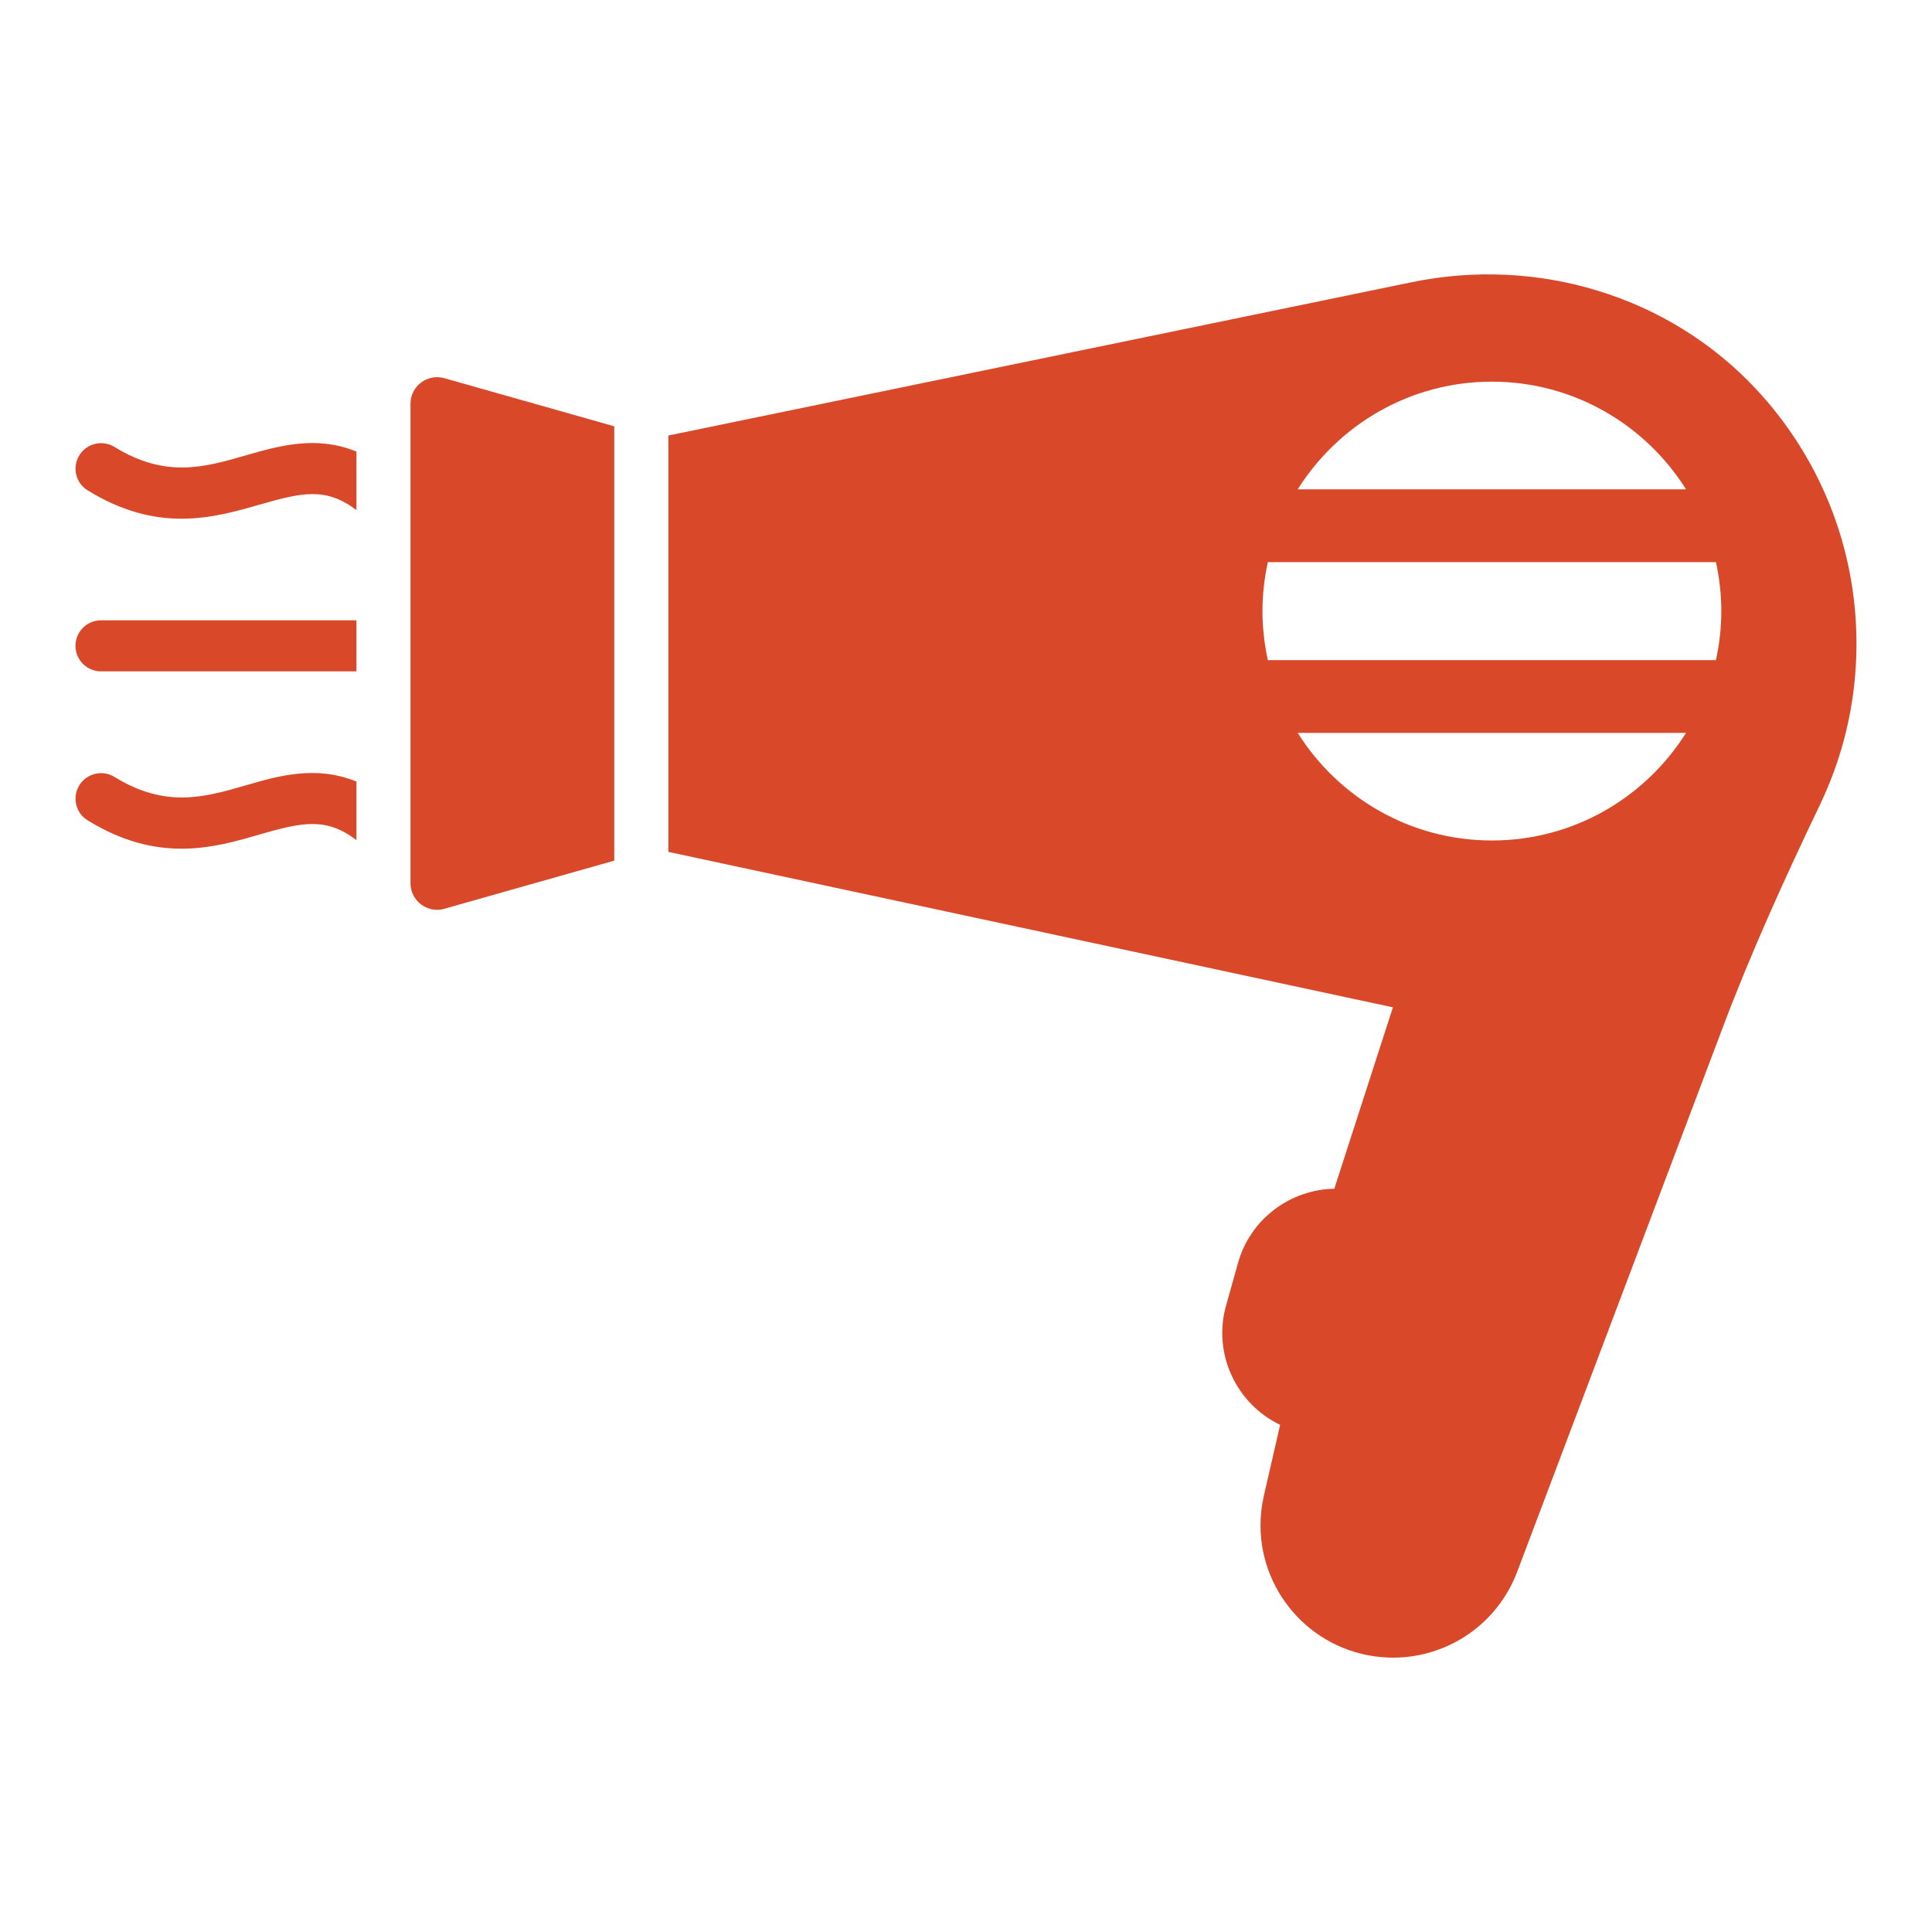
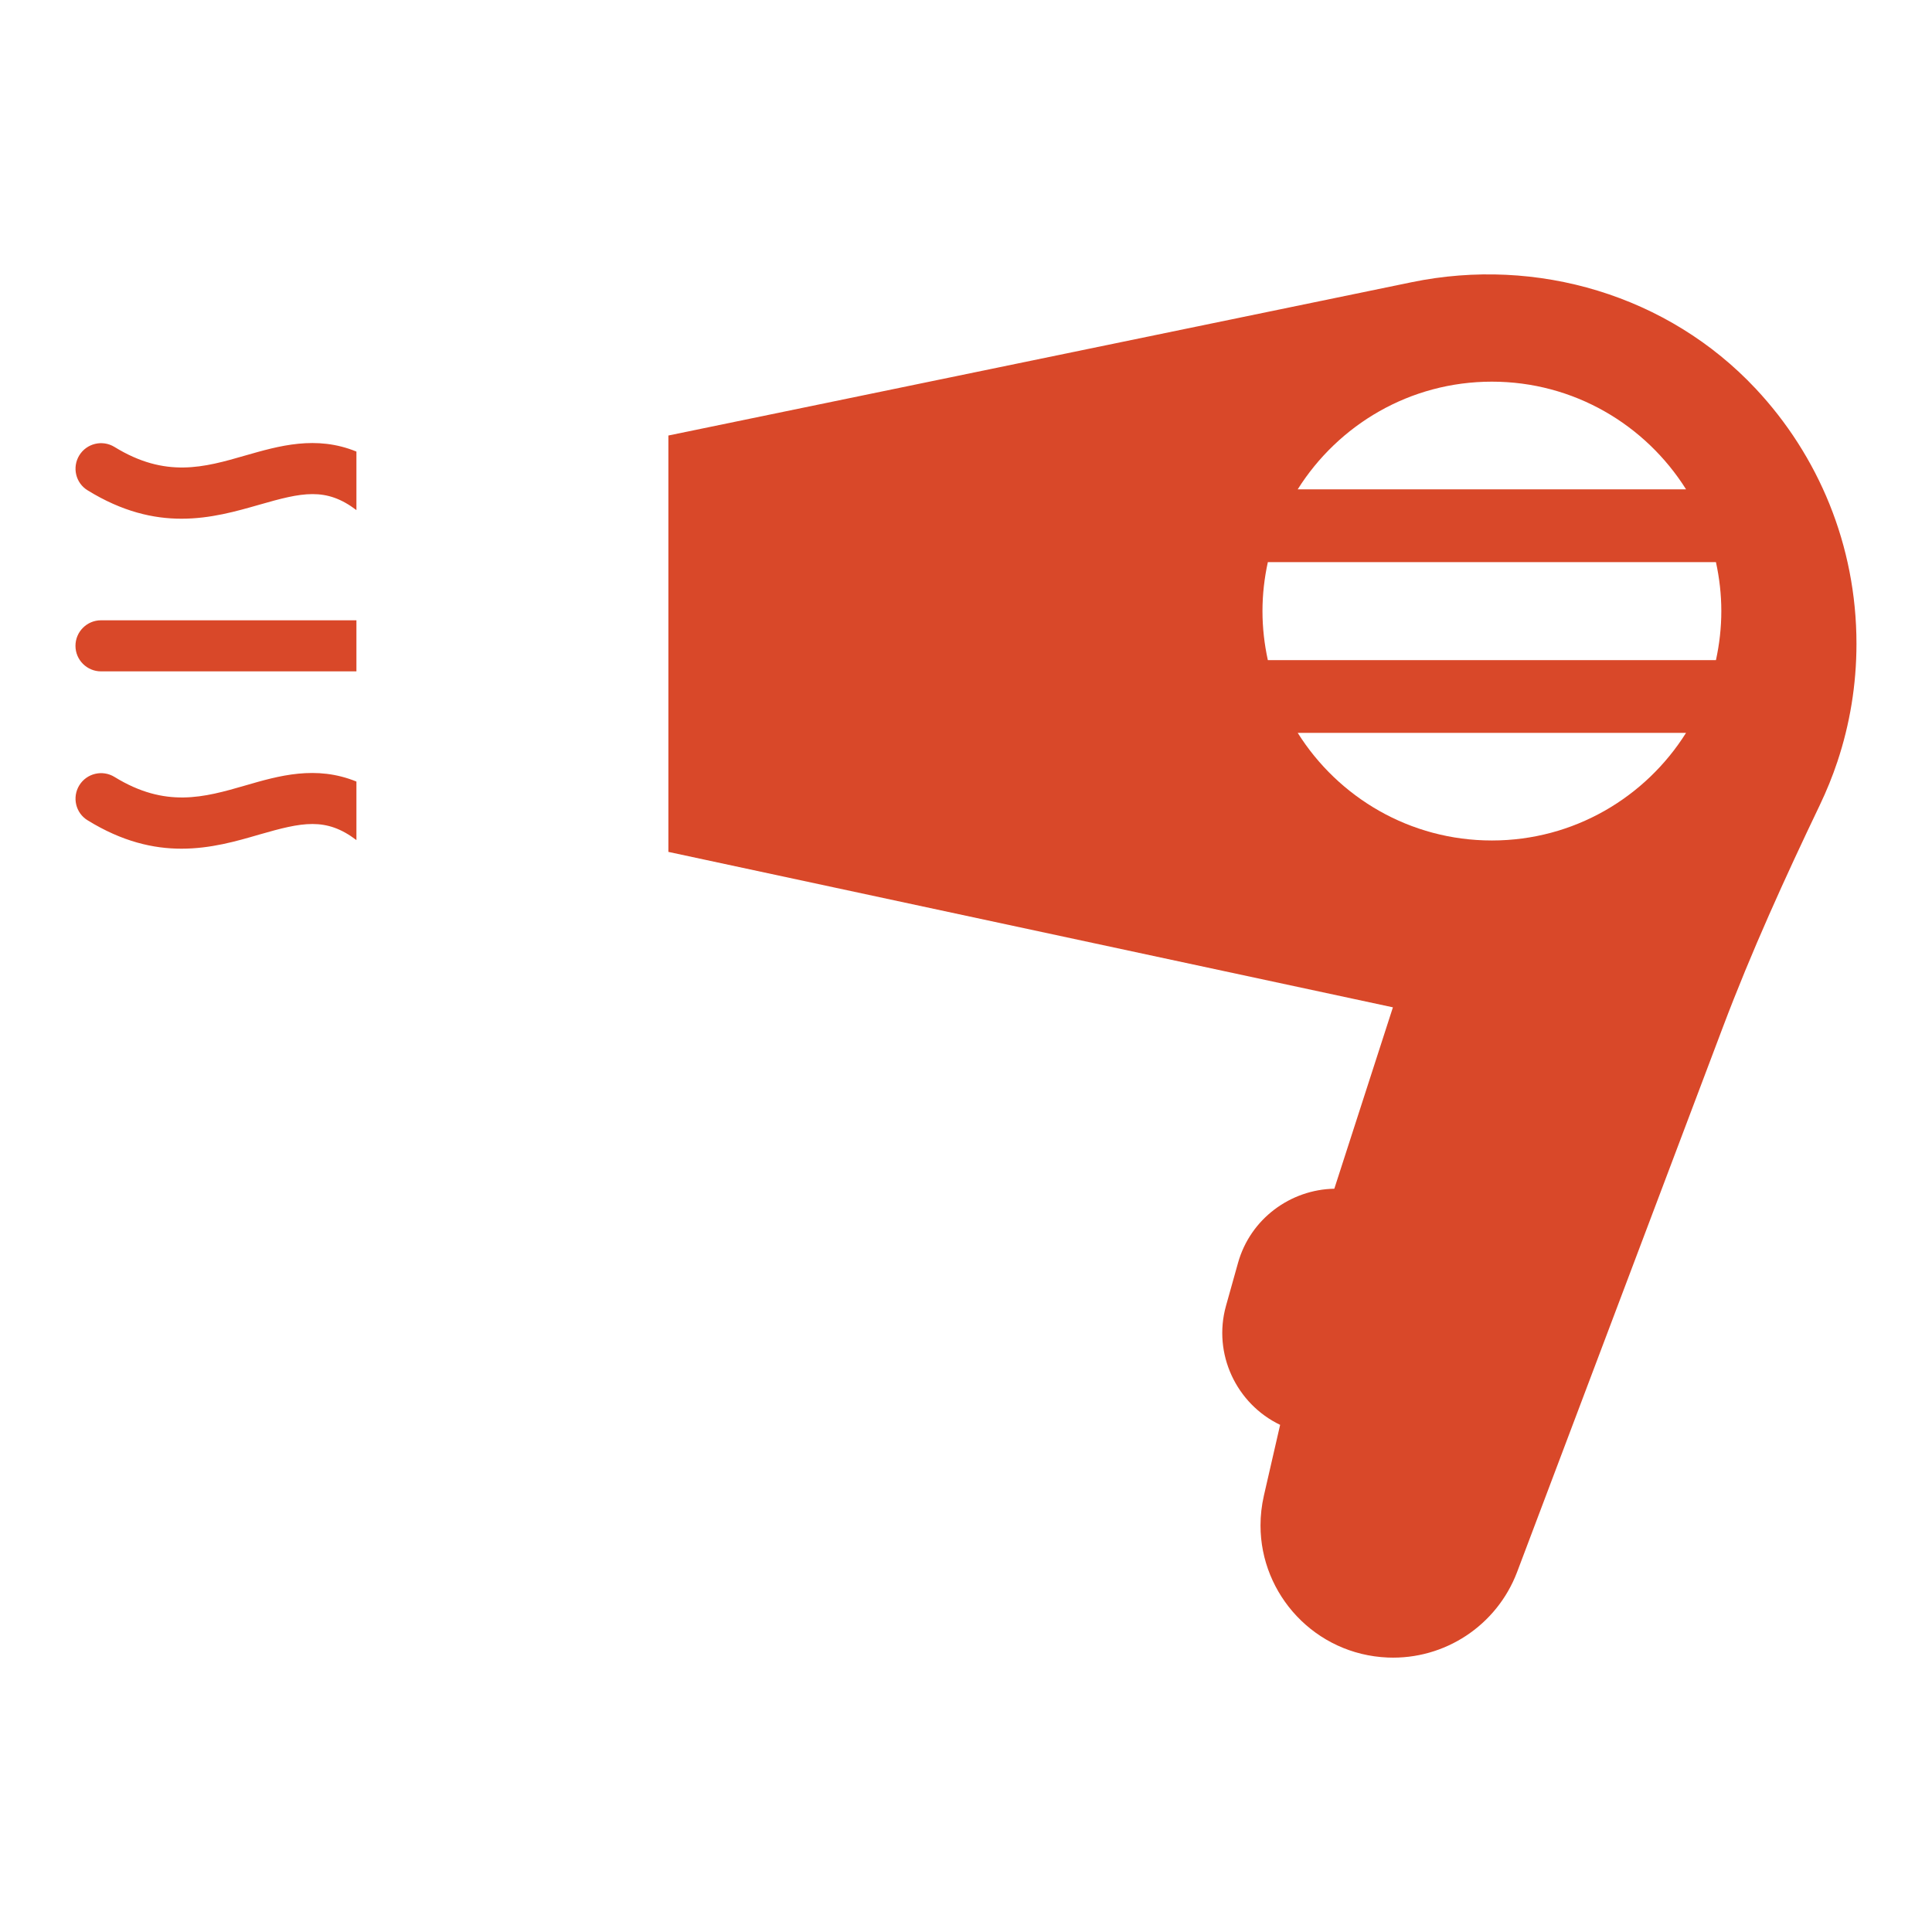
<svg xmlns="http://www.w3.org/2000/svg" viewBox="0 0 64 64">
  <g>
-     <path fill="#d94829" d="m14.72 30.104 5.628-1.594v-14.388l-5.628-1.594c-.563-.159-1.122.263-1.122.848v15.881c0 .585.559 1.008 1.122.848z" />
    <g>
      <g>
        <path fill="#d94829" d="m2.5 21.394c0 .469.382.846.846.846h8.461v-1.692h-8.461c-.464 0-.846.377-.846.846z" />
      </g>
      <g>
        <path fill="#d94829" d="m2.906 16.245c1.146.706 2.175.938 3.104.938.967 0 1.818-.246 2.582-.464 1.412-.406 2.204-.59 3.215.179v-1.939c-1.334-.546-2.567-.189-3.684.131-1.358.392-2.635.759-4.332-.285-.396-.242-.919-.121-1.165.28-.242.396-.121.919.28 1.16z" />
      </g>
      <g>
        <path fill="#d94829" d="m2.906 27.176c1.146.706 2.175.938 3.104.938.967 0 1.818-.246 2.582-.469 1.412-.406 2.204-.585 3.215.184v-1.939c-1.339-.546-2.572-.193-3.684.131-1.358.392-2.635.759-4.332-.285-.396-.242-.919-.121-1.165.28-.242.396-.121.919.28 1.16z" />
      </g>
    </g>
    <path fill="#d94829" d="m46.142 33.369-1.941 6.009c-1.45.026-2.781.994-3.19 2.457l-.398 1.421c-.446 1.594.347 3.252 1.793 3.944l-.538 2.344c-.076.334-.112.662-.112.99 0 2.289 1.809 4.274 4.216 4.374 1.885.076 3.607-1.06 4.28-2.822l6.818-18.053c.948-2.511 2.06-4.955 3.219-7.376.22-.461.414-.937.577-1.426.41-1.23.632-2.541.632-3.905 0-3.276-1.271-6.243-3.337-8.449-2.899-3.094-7.243-4.385-11.395-3.529l-24.625 5.079v13.793zm10.7-11.501h-14.843c-.114-.524-.178-1.067-.178-1.625 0-.557.064-1.098.178-1.621h14.844c.114.523.178 1.064.178 1.621 0 .558-.064 1.101-.178 1.625zm-.989-5.658h-12.865c1.345-2.139 3.719-3.567 6.432-3.567 2.714 0 5.088 1.428 6.433 3.567zm-6.433 11.632c-2.713 0-5.087-1.425-6.431-3.564h12.863c-1.345 2.138-3.718 3.564-6.432 3.564z" />
  </g>
</svg>